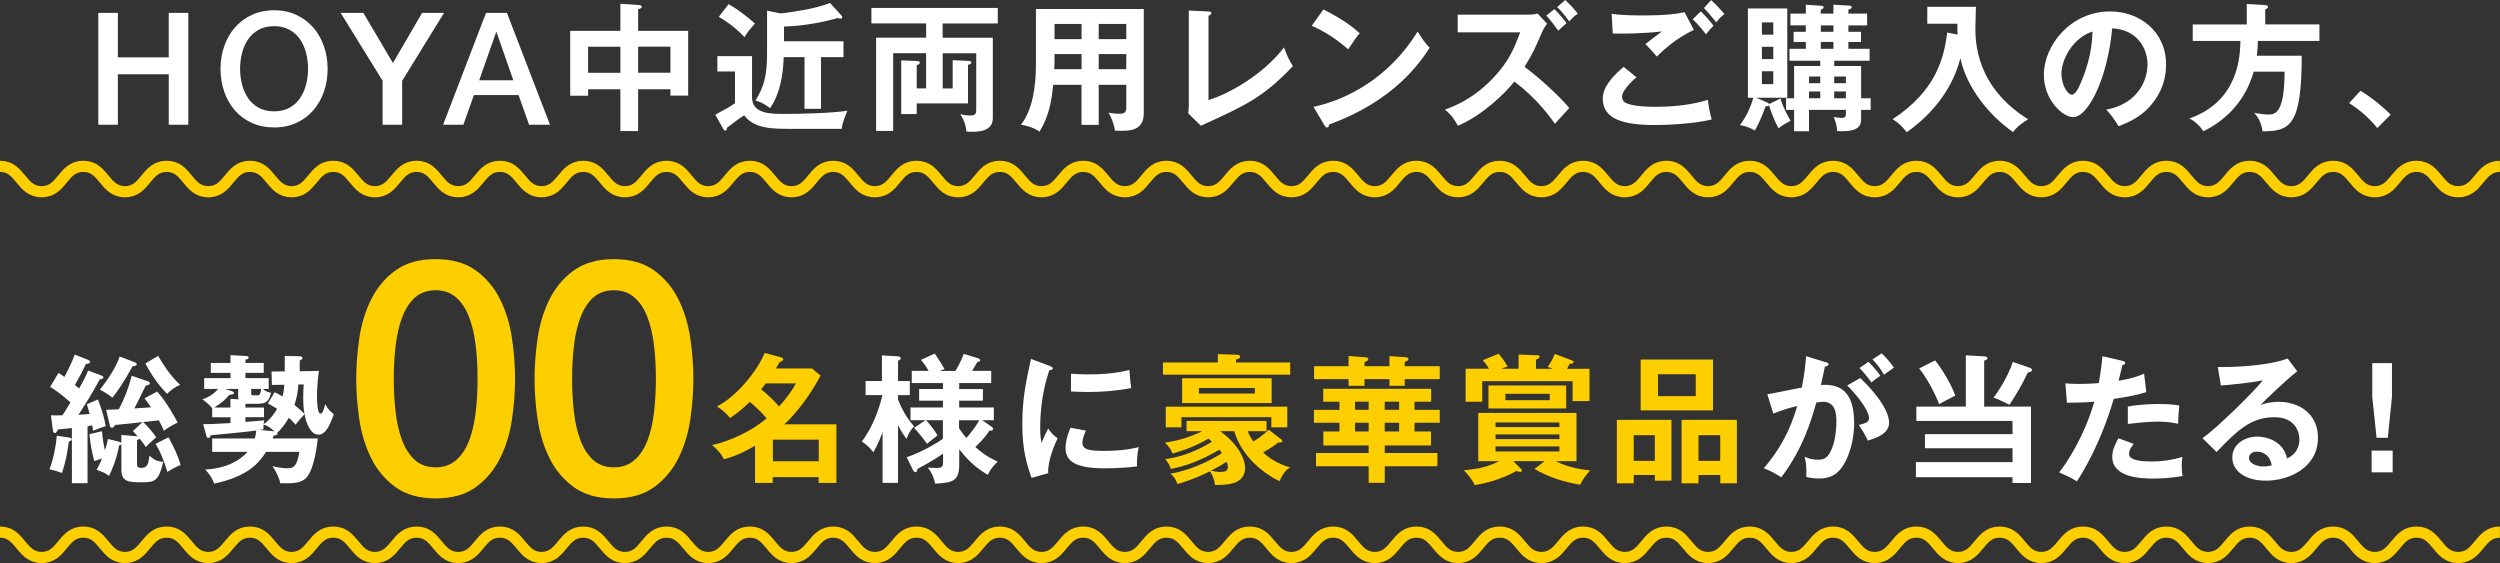
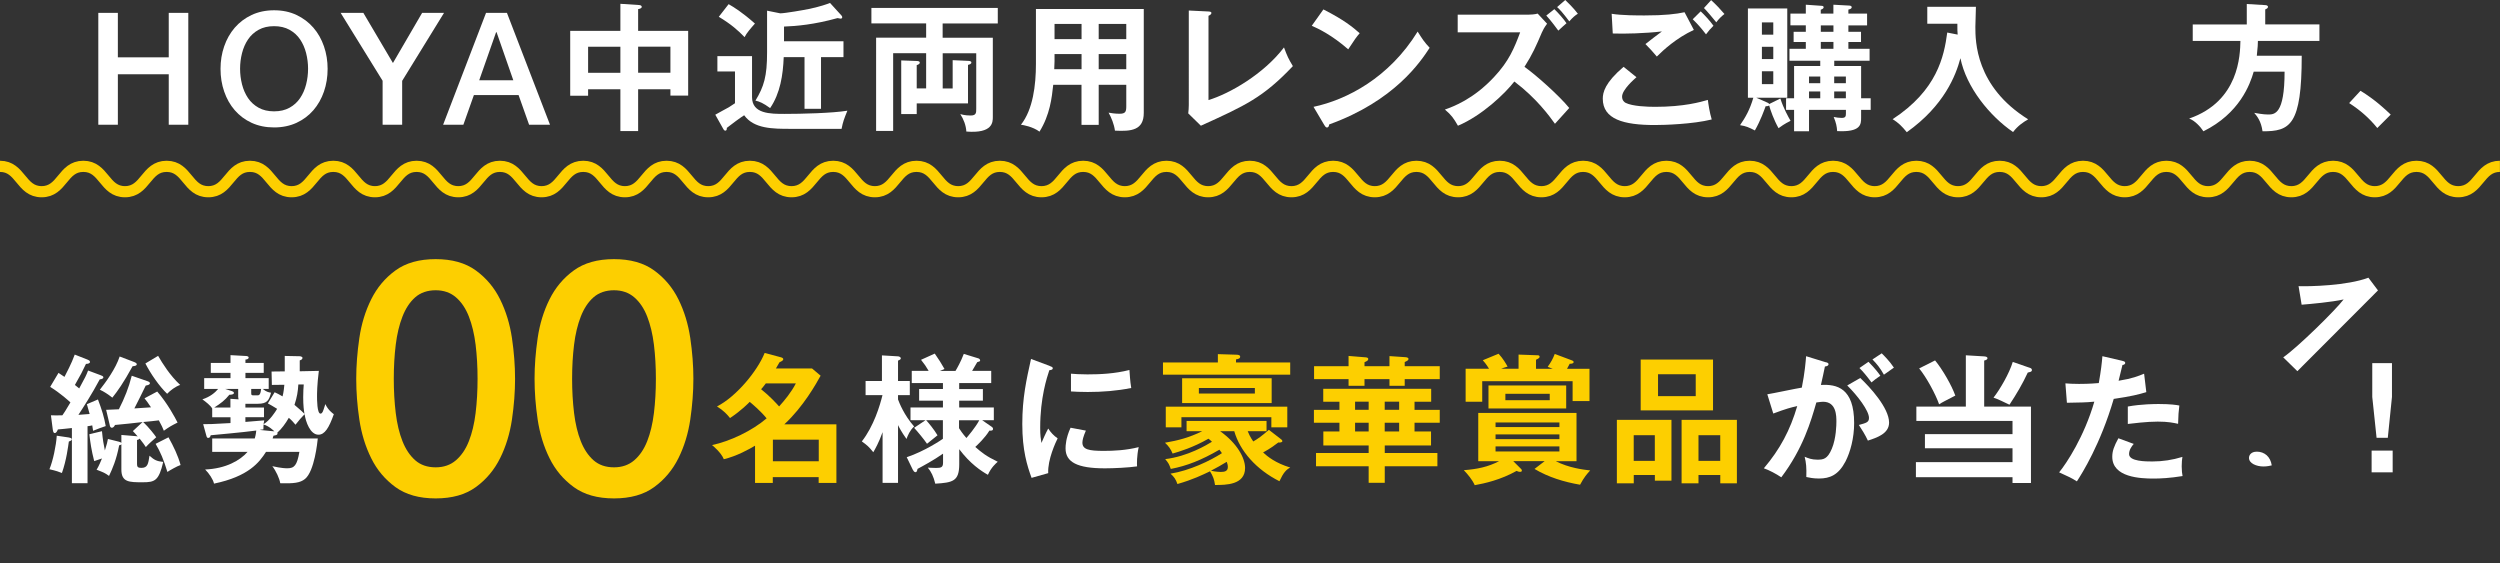
<svg xmlns="http://www.w3.org/2000/svg" id="_レイヤー_2" data-name="レイヤー 2" viewBox="0 0 498.68 112.32">
  <rect x="0" y="0" width="498.68" height="112.32" fill="#333333" stroke="none" />
  <defs>
    <style>
      .cls-1 {
        fill: #fdcf00;
      }

      .cls-2 {
        fill: #fff;
      }

      .cls-3 {
        fill: none;
        stroke: #fdcf00;
        stroke-miterlimit: 10;
        stroke-width: 2.23px;
      }
    </style>
  </defs>
  <g id="header">
    <g>
      <g>
        <path class="cls-2" d="M19.61,2.57h3.9v8.87h10.15V2.57h3.9v22.31h-3.9v-10.06h-10.15v10.06h-3.9V2.57Z" />
        <path class="cls-2" d="M54.67,2.05c1.67,0,3.16.31,4.48.94,1.32.62,2.44,1.47,3.36,2.53.92,1.06,1.62,2.3,2.11,3.72.49,1.42.73,2.91.73,4.5s-.24,3.11-.73,4.53c-.49,1.42-1.19,2.65-2.11,3.72-.92,1.06-2.04,1.9-3.36,2.51-1.32.61-2.82.92-4.48.92s-3.16-.31-4.48-.92c-1.32-.61-2.44-1.45-3.36-2.51-.92-1.06-1.62-2.3-2.11-3.72-.49-1.42-.73-2.92-.73-4.53s.24-3.08.73-4.5c.49-1.42,1.19-2.65,2.11-3.72.92-1.06,2.04-1.91,3.36-2.53,1.32-.62,2.82-.94,4.48-.94ZM54.67,5.22c-1.19,0-2.22.24-3.08.72-.87.48-1.57,1.12-2.11,1.92s-.94,1.71-1.2,2.73c-.26,1.02-.39,2.06-.39,3.12s.13,2.1.39,3.13c.26,1.02.66,1.93,1.2,2.73.54.8,1.25,1.44,2.11,1.92.87.48,1.89.72,3.08.72s2.21-.24,3.08-.72c.87-.48,1.57-1.12,2.11-1.92.54-.8.94-1.71,1.2-2.73.26-1.02.39-2.06.39-3.13s-.13-2.1-.39-3.12c-.26-1.02-.66-1.93-1.2-2.73s-1.25-1.44-2.11-1.92c-.87-.48-1.89-.72-3.08-.72Z" />
        <path class="cls-2" d="M76.33,16.13l-8.38-13.56h4.53l5.9,10,5.82-10h4.37l-8.35,13.56v8.75h-3.9v-8.75Z" />
        <path class="cls-2" d="M96.96,2.57h4.16l8.59,22.31h-4.17l-2.1-5.92h-8.91l-2.1,5.92h-4.04l8.56-22.31ZM95.58,16.01h6.81l-3.34-9.59h-.09l-3.37,9.59Z" />
        <path class="cls-2" d="M127.29,26.15h-3.54v-8.35h-6.44v1.3h-3.57V6.16h10.01V.76l3.79.25c.22.03.47.11.47.36s-.33.39-.72.45v4.34h9.98v12.91h-3.54v-1.27h-6.44v8.35ZM123.75,9.32h-6.44v5.2h6.44v-5.2ZM127.29,14.51h6.44v-5.2h-6.44v5.2Z" />
        <path class="cls-2" d="M150.01,11.2v8.18c0,3.34,3.65,3.34,6.5,3.34,3.18,0,9.54-.14,12.52-.64-.66,1.63-.88,2.18-1.16,3.62h-10.09c-3.65,0-7.38,0-9.34-2.71-.44.25-2.82,1.99-3.46,2.52,0,.22,0,.55-.3.55-.14,0-.25-.06-.42-.36l-1.58-2.82c.44-.28,2.35-1.27,2.71-1.49.53-.33.91-.58,1.22-.8v-6.33h-3.51v-3.07h6.91ZM145.34.83c1.05.61,2.63,1.55,5.25,3.87-.88,1-1.66,1.88-2.07,2.71-1.3-1.35-2.63-2.54-5.14-4.06l1.96-2.52ZM168.25,8.21v3.18h-4.48v10.31h-3.29v-10.31h-4.15c-.14,3.57-.69,7.21-2.71,10.17-1.38-1-2.1-1.3-2.93-1.49,1.71-2.82,2.32-4.87,2.32-9.59V2.13l2.63.53c.88,0,4.75-.66,5.92-.91,2.21-.5,3.21-.86,4.01-1.16l2.24,2.46c.17.17.19.3.19.39,0,.19-.14.28-.33.28-.11,0-.47-.08-.61-.11-4.67,1.3-8.21,1.6-10.67,1.69v2.93h11.86Z" />
        <path class="cls-2" d="M190.03,17.64v-5.64l3.06.14c.3,0,.67.06.67.33s-.33.39-.67.47v7.68h-10.23v2.13h-3.09v-10.7l2.98.11c.3,0,.72.03.72.33,0,.28-.33.41-.61.5v4.64h1.88v-7.02h-6.58v15.51h-3.4V7.52h9.98v-2.85h-10.92V1.58h25.21v3.1h-11v2.85h10.01v15.81c0,1.02,0,3.32-5.28,2.9-.08-1.27-.55-2.46-1.21-3.48.91.28,1.85.28,2.07.28,1.11,0,1.11-.55,1.11-1.35v-11.06h-6.69v7.02h1.99Z" />
        <path class="cls-2" d="M219.16,24.91h-3.43v-7.99h-5.64c-.28,2.6-.66,6-2.74,9.34-1.33-.99-3.26-1.33-3.7-1.38,2.4-3.04,2.99-7.88,2.99-12.13V1.8h21.51v20.73c0,3.45-2.49,3.7-5.75,3.53-.17-1.27-.72-2.62-1.27-3.59.44.08,1.27.22,2.18.22,1.19,0,1.35-.41,1.35-1.49v-4.29h-5.5v7.99ZM215.74,10.78h-5.39v1.44c0,.5-.03,1.11-.06,1.58h5.45v-3.02ZM215.74,4.78h-5.39v3.02h5.39v-3.02ZM219.16,7.8h5.5v-3.02h-5.5v3.02ZM219.16,13.8h5.5v-3.02h-5.5v3.02Z" />
        <path class="cls-2" d="M241.06,2.29c.36.03.58.08.58.28,0,.33-.39.5-.58.58v16.81c4.2-1.27,11-5.17,15.06-10.5.66,1.77.86,2.21,1.77,3.73-5.92,6.25-9.45,7.85-18.35,11.89l-2.52-2.46c.06-.39.11-1.27.11-1.66V2.1l3.93.19Z" />
        <path class="cls-2" d="M263.98,1.88c4.06,2.05,5.94,3.59,7.24,4.75-.58.66-1,1.22-2.29,3.21-3.26-2.85-5.94-4.12-7.27-4.7l2.32-3.26ZM262.02,21.31c6.63-1.41,15.09-5.8,20.76-15.01,1,1.58,1.33,2.1,2.4,3.23-1.8,2.76-6.99,10.59-20.04,15.29-.06.28-.08.61-.47.61-.19,0-.36-.22-.5-.47l-2.16-3.65Z" />
        <path class="cls-2" d="M290.77,6.44v-3.51h14.04c.44,0,1.44-.06,1.91-.22l1.88,2.02c-.55.72-.86,1.33-1.05,1.77-1.13,2.65-1.85,4.31-3.46,6.83,2.38,1.69,6.97,5.8,8.93,8.21-.97,1.05-2.52,2.76-2.85,3.15-1.11-1.55-3.7-5.11-8.1-8.43-1.85,2.38-6.41,6.77-11.25,8.82-.86-1.49-1.3-2.13-2.6-3.23,1.66-.58,5.69-2.07,9.79-6.47,2.99-3.18,4.04-5.78,5.22-8.93h-12.47ZM310.04,1.82c.69.64,1.99,2.1,2.43,2.82-.11.08-1.11.97-1.63,1.47-.25-.33-1.44-1.99-2.4-3.01l1.6-1.27ZM312.22,0c.33.3,1.66,1.6,2.52,2.74-.58.36-1,.72-1.71,1.52-1.3-1.71-1.8-2.27-2.43-2.85l1.63-1.41Z" />
        <path class="cls-2" d="M326.43,15.4c-.41.36-2.87,2.49-2.87,3.87,0,.8.5,1.13.69,1.24,1.35.69,4.31.8,5.89.8,5.81,0,9.09-.97,10.53-1.38.11.88.33,2.43.77,3.9-3.79.94-9.45,1.11-11.36,1.11-6.22,0-10.37-1.16-10.37-5.25,0-1.24.41-3.18,4.15-6.36l2.57,2.07ZM337.87,5.97c-3.46,1.6-6.08,4.01-7.38,5.31-1.08-1.27-1.22-1.41-2.27-2.49.97-.77,2.16-1.69,3.29-2.52-3.34.39-7.52.5-9.81.41l-.22-3.93c1.94.33,5.33.33,6.55.33,4.04,0,6.33-.28,7.99-.64l1.85,3.51ZM339.25,2.27c.69.64,1.88,1.93,2.54,2.87-.64.64-.91.94-1.49,1.71-1.11-1.44-1.6-1.96-2.65-3.01l1.6-1.58ZM341.33.03c1,.91,1.8,1.77,2.65,2.76-.61.47-1.16,1.02-1.63,1.66-.69-.86-1.85-2.24-2.46-2.85l1.44-1.58Z" />
        <path class="cls-2" d="M352.53,20.46c.14.06.28.11.36.3l2.24-1.11c.64,1.99,1.63,3.76,2.04,4.45-1.24.61-1.99,1.16-2.4,1.47-.94-1.66-1.63-3.62-1.88-4.56-.11.14-.33.19-.69.17-.28.75-1,2.82-2.15,4.84-1.27-.64-1.74-.86-2.96-1.05,1.08-1.55,1.96-3.1,2.65-5.47h-1.08V1.69h7.85v17.8h-6.19l2.21.97ZM353.72,6.91v-2.44h-2.27v2.44h2.27ZM351.45,9.34v2.44h2.27v-2.44s-2.27,0-2.27,0ZM351.45,14.21v2.57h2.27v-2.57h-2.27ZM373.15,19.6v2.32h-1.91v1.58c0,1.3-.03,2.9-4.78,2.65-.06-.91-.19-1.6-.69-2.82.44.11,1.16.19,1.61.19.78,0,.83-.36.83-.91v-.69h-7.36v4.26h-2.98v-4.26h-1.6v-2.32h1.6v-6.44h5.22v-1.05h-6.14v-2.37h3.26v-1.36h-2.43v-2.04h2.43v-1.28h-3.07v-2.35h3.07V.94l3.12.22c.14,0,.44.03.44.28s-.28.39-.58.5v.77h2.52V.94l3.1.17c.17,0,.55.03.55.33,0,.28-.33.41-.66.47v.8h3.73v2.35h-3.73v1.28h2.52v2.04h-2.52v1.36h4.23v2.37h-7.05v1.05h5.36v6.44h1.91ZM363.09,16.59v-1.33h-2.24v1.33h2.24ZM363.09,19.6v-1.36h-2.24v1.36h2.24ZM363.2,5.06v1.28h2.52v-1.28h-2.52ZM363.2,8.37v1.36h2.52v-1.36h-2.52ZM368.2,16.59v-1.33h-2.33v1.33h2.33ZM368.2,19.6v-1.36h-2.33v1.36h2.33Z" />
        <path class="cls-2" d="M390.5,6.91c-.06-.61-.06-.88-.06-2.18h-6V1.35h9.7c-.03.64-.11,3.43-.11,4.01,0,2.79,0,11.89,10.53,18.44-1,.58-2.07,1.3-3.01,2.54-4.64-3.18-9.32-8.9-10.5-14.73-.91,3.4-3.21,9.45-10.7,14.76-1-1.22-1.63-1.85-2.82-2.6,8.85-5.78,10.26-12.49,10.89-17.28l2.07.41Z" />
-         <path class="cls-2" d="M420.16,21.87c6.52-1.24,8.21-6.11,8.21-9.01,0-3.21-2.07-6.97-7.05-7.21-.94,10.31-4.92,17.72-7.77,17.72-2.13,0-5.86-3.48-5.86-8.43,0-5.89,5.33-12.66,13.21-12.66,5.89,0,11.17,3.98,11.17,10.59,0,4.12-1.85,6.8-3.26,8.38-1.88,2.13-4.17,3.12-6.22,3.93-.83-1.38-1.35-2.1-2.43-3.29ZM411.2,14.68c0,2.35,1.24,4.2,2.1,4.2.8,0,1.58-1.88,2.02-2.99,1.96-4.73,2.02-8.32,2.07-9.59-3.76,1.16-6.19,5.45-6.19,8.38Z" />
        <path class="cls-2" d="M462.66,4.87v3.29h-12.27c0,.47-.03,1.3-.22,2.96h8.96c0,13.9-2.32,15.09-7.82,15.07-.28-2.05-1.11-3.04-1.66-3.68.5.08,1.8.33,2.74.33,1.3,0,3.32,0,3.32-8.54h-6.16c-.72,2.52-2.82,8.32-10.03,11.89-.58-.91-1.74-2.16-2.85-2.54,10.01-3.46,10.17-12.74,10.23-15.48h-9.51v-3.29h10.78V.8l3.68.22c.17,0,.55.06.55.36,0,.25-.3.39-.55.5v2.99h10.84Z" />
        <path class="cls-2" d="M470.85,18.11c2.88,1.74,5.06,3.81,6.03,4.75l-2.68,2.68c-1.63-2.02-3.43-3.57-5.61-4.98l2.27-2.46Z" />
        <path class="cls-2" d="M13.76,87.28c.3.06.55.11.55.36,0,.22-.3.33-.58.44-.14.97-.47,3.7-1.38,6.27-.47-.19-1.11-.44-2.49-.75.69-1.63,1.35-4.75,1.46-6.69l2.43.36ZM20.09,74.85c.22.08.53.19.53.41,0,.28-.39.39-.72.41-1.6,3.01-3.34,5.67-4.26,7.08.41-.03,2.02-.14,2.24-.17-.28-1.02-.36-1.3-.55-1.96l2.21-.94c.8,2.1,1.24,3.57,1.55,5.31-.77.25-1.74.61-2.52.94-.08-.55-.11-.75-.17-1.08-.17.06-.75.14-.94.17v11.36h-3.12v-11c-1.11.14-2.18.22-2.79.28-.17.36-.3.72-.64.72-.28,0-.33-.39-.39-.75l-.36-2.79c.86.03,1.24.03,2.29,0,.44-.64.55-.8,1.6-2.57-.3-.28-1.91-1.77-4.04-3.1l1.66-2.79c.36.22.44.28,1.19.8.33-.66,1.41-2.65,2.05-4.45l2.54,1c.19.08.5.19.5.47s-.41.39-.8.39c-.83,1.74-.91,1.91-2.21,4.2.5.39.61.5.86.69,1.24-2.29,1.38-2.54,1.77-3.57l2.52.94ZM27.33,92.56c0,.58.19.77.86.77,1.27,0,1.38-.8,1.63-2.43.94.86,1.46,1.11,2.74,1.24-.88,3.76-1.66,4.06-4.09,4.06-2.71,0-4.26,0-4.26-2.54v-5.03c-.11.11-.19.17-.44.19-.55,2.88-1.33,4.67-2.02,6.11-.86-.61-1-.66-2.49-1.24.22-.33.47-.75,1.08-2.24-1.05.36-1.16.39-1.55.53-.58-2.29-.75-3.59-.97-5.36l2.52-.61c.17,1.8.33,2.63.58,3.84.41-1.24.5-1.74.61-2.29l2.13.53c.28.08.41.11.55.25v-1.58l3.01.25c.08,0,.17.03.25.06-.42-.53-.69-.77-.97-1.08l1.94-1.8c-.86.11-4.73.53-5.5.58-.11.22-.3.55-.64.55-.3,0-.39-.36-.41-.53l-.72-3.04c.41-.03,2.18-.11,2.54-.11,1.13-2.21,1.99-4.37,2.57-6.69l3.12,1.08c.19.06.5.17.5.41,0,.3-.41.39-.83.47-.36.72-1.91,3.93-2.27,4.56,1.13-.06,1.35-.08,3.32-.22-.58-.91-.94-1.33-1.3-1.8l2.54-1.35c2.07,2.4,3.48,5.06,4.06,6.19-1.22.61-1.66.86-2.74,1.63-.22-.55-.44-1.08-1-2.07-.36.06-2.63.3-3.12.33,1.11,1.05,2.32,2.6,2.6,3.04-.66.58-1.6,1.41-2.07,1.96-.25-.39-.53-.8-1.24-1.69-.11.14-.19.19-.52.28v4.78ZM26.84,72.25c.14.06.44.17.44.41,0,.3-.41.36-.83.39-1.85,3.37-3.01,4.98-4.04,6.27-.88-.69-1.69-1.22-2.49-1.58,1.22-1.55,3.15-4.2,3.95-6.63l2.96,1.13ZM31.54,70.98c.86,1.49,2.35,3.9,4.4,5.8-.94.33-1.96,1.08-2.6,1.77-1.58-1.52-3.26-3.95-4.34-6.05l2.54-1.52ZM33.61,87.23c1.02,1.85,1.88,3.59,2.41,5.53-.61.17-2.24,1.11-2.63,1.38-.77-2.52-1.38-3.95-2.35-5.61l2.57-1.3Z" />
        <path class="cls-2" d="M54.78,78.24c.47.22.94.44,1.58.83.22-.8.33-1.91.36-2.32l-2.49.03-.06-2.67,2.63-.03v-3.08l2.99.06c.11,0,.55.08.55.33,0,.3-.31.42-.55.5v2.17l3.81-.08c-.36,2.81-.36,4.52-.36,5.07,0,.61,0,3.46.69,3.46.22,0,.36-.22.44-.36.14-.3.17-.44.53-1.55.5,1.13,1.38,1.8,1.69,2.02-.97,2.74-1.82,4.09-3.07,4.09-1.66,0-2.54-2.6-2.76-4.09-.83.88-.94.99-1.82,2.1-.39-.47-.72-.86-1.33-1.38-.66,1.16-1.49,2.27-2.29,2.96.17.44-.28.53-.77.61-.06.17-.11.36-.17.55h9.01c-.08.77-.66,6.52-2.54,8.07-.97.8-2.29.94-4.95.86-.14-.94-.86-2.48-1.58-3.4,1.85.42,2.76.42,2.99.42,1.41,0,1.94-.58,2.41-3.27h-6.66c-1.33,2.08-3.46,4.89-10.37,6.33-.17-.83-1-2.07-1.77-2.82,4.12-.17,6.97-1.8,8.46-3.51h-7.05v-2.68h8.49c.08-.3.22-.77.3-1.58-2.9.39-8.35.86-9.09.94-.06.22-.14.53-.5.53-.19,0-.28-.08-.39-.53l-.61-2.21c.91,0,1.96,0,5.45-.22v-1.16h-3.65v-1.74c-.3-.58-1.3-1.36-1.96-1.83,1.6-.53,2.54-1.36,3.15-2.08h-2.79v-2.15h5.25v-1.05h-3.93v-1.99h3.93v-1.55l3.09.17c.06,0,.53.03.53.3,0,.36-.5.41-.64.41v.67h3.65v1.99h-3.65v1.05h4.64v2.15h-1.19c.77.64,1.27.69,1.66.75-.42,1.49-.72,2.21-2.65,2.21h-2.08c-.11,0-.28.03-.39,0v.75h3.71v1.93h-3.71v.94c.58-.06,3.24-.25,3.76-.31-.06.22-.08.33-.14.77,1.27-.77,2.35-2.46,2.71-3.07-.89-.55-1.33-.8-1.85-1.08l1.36-2.24ZM45.96,81.29v-1.74l1.63.11c-.03-.19-.08-.36-.08-.5v-1.58h-2.6l1.36.44c.14.06.39.14.39.36,0,.33-.58.36-.91.36-.89,1.11-1.71,1.72-3.01,2.55h3.24ZM50.11,77.58v.78c0,.47.06.5.5.5h.72c.28,0,.64,0,.75-1.28h-1.96ZM54.73,86.04c-.14-.14-1.11-1.08-2.16-1.36-.03.36-.03.64-.03.97-.19,0-.52.06-.75.11l2.6.25c.08,0,.19,0,.33.03ZM59.51,76.7c-.08,1.35-.25,2.49-.77,4.06,1.27,1.08,1.69,1.46,1.99,1.79-.11-.66-.25-1.6-.25-3.34,0-1.05.06-1.91.11-2.52h-1.08Z" />
        <path class="cls-1" d="M86.9,51.69c3.27,0,5.94.75,8.02,2.26,2.07,1.51,3.69,3.43,4.84,5.77,1.16,2.34,1.94,4.91,2.36,7.71.41,2.8.62,5.51.62,8.13s-.21,5.33-.62,8.13c-.42,2.8-1.2,5.37-2.36,7.7-1.16,2.34-2.77,4.26-4.84,5.77-2.07,1.51-4.74,2.26-8.02,2.26s-5.94-.75-8.02-2.26c-2.07-1.51-3.69-3.43-4.84-5.77-1.16-2.34-1.94-4.91-2.36-7.7-.42-2.8-.62-5.51-.62-8.13s.21-5.33.62-8.13c.41-2.8,1.2-5.37,2.36-7.71,1.16-2.34,2.77-4.26,4.84-5.77,2.07-1.51,4.74-2.26,8.02-2.26ZM86.9,93.22c1.61,0,2.96-.47,4.05-1.41,1.09-.94,1.95-2.21,2.58-3.81s1.08-3.47,1.34-5.61c.26-2.14.39-4.42.39-6.83s-.13-4.67-.39-6.8c-.26-2.12-.71-3.99-1.34-5.61-.63-1.62-1.49-2.9-2.58-3.84-1.09-.94-2.44-1.41-4.05-1.41s-3.01.47-4.08,1.41c-1.07.94-1.91,2.22-2.54,3.84-.63,1.62-1.08,3.49-1.34,5.61-.26,2.12-.39,4.39-.39,6.8s.13,4.68.39,6.83c.26,2.14.71,4.02,1.34,5.61.63,1.6,1.48,2.87,2.54,3.81,1.07.94,2.43,1.41,4.08,1.41Z" />
        <path class="cls-1" d="M122.47,51.69c3.27,0,5.94.75,8.02,2.26,2.07,1.51,3.69,3.43,4.84,5.77,1.16,2.34,1.94,4.91,2.36,7.71.41,2.8.62,5.51.62,8.13s-.21,5.33-.62,8.13c-.42,2.8-1.2,5.37-2.36,7.7-1.16,2.34-2.77,4.26-4.84,5.77-2.07,1.51-4.74,2.26-8.02,2.26s-5.94-.75-8.02-2.26c-2.07-1.51-3.69-3.43-4.84-5.77-1.16-2.34-1.94-4.91-2.36-7.7-.42-2.8-.62-5.51-.62-8.13s.21-5.33.62-8.13c.41-2.8,1.2-5.37,2.36-7.71,1.16-2.34,2.77-4.26,4.84-5.77,2.07-1.51,4.74-2.26,8.02-2.26ZM122.47,93.22c1.61,0,2.96-.47,4.05-1.41,1.09-.94,1.95-2.21,2.58-3.81s1.08-3.47,1.34-5.61c.26-2.14.39-4.42.39-6.83s-.13-4.67-.39-6.8c-.26-2.12-.71-3.99-1.34-5.61-.63-1.62-1.49-2.9-2.58-3.84-1.09-.94-2.44-1.41-4.05-1.41s-3.01.47-4.08,1.41c-1.07.94-1.91,2.22-2.54,3.84-.63,1.62-1.08,3.49-1.34,5.61-.26,2.12-.39,4.39-.39,6.8s.13,4.68.39,6.83c.26,2.14.71,4.02,1.34,5.61.63,1.6,1.48,2.87,2.54,3.81,1.07.94,2.43,1.41,4.08,1.41Z" />
        <path class="cls-1" d="M150.63,88.89c-1.19.72-3.68,2.1-6.25,2.71-.52-1.33-2.21-2.71-2.35-2.82,3.59-.75,7.99-2.85,10.89-5.33-1.22-1.49-2.74-2.76-3.37-3.29-.3.3-1.63,1.69-3.93,3.23-.53-.66-1.24-1.47-2.6-2.32,3.79-1.91,8.02-6.99,9.51-10.67l3.21.86c.3.08.5.19.5.39,0,.22-.25.39-.75.61-.19.36-.61,1.05-.72,1.24h7.21l1.71,1.44c-.86,1.55-3.43,6.19-7.24,9.7h10.39v11.69h-3.54v-1.16h-9.15v1.16h-3.54v-7.44ZM152.76,76.48c-.41.55-.69.88-.94,1.16,1.71,1.35,3.12,2.9,3.59,3.43,1.08-1.19,2.43-2.82,3.34-4.59h-6ZM163.32,92.01v-4.31h-9.15v4.31h9.15Z" />
        <path class="cls-2" d="M179.12,96.32h-3.07v-10.12c-.72,2.05-1.49,3.37-1.85,4.01-.86-1.08-1.24-1.41-2.29-2.16,2.4-3.07,3.62-7.19,4.12-9.23h-3.37v-2.82h3.26v-5.11l3.21.19c.06,0,.55.08.55.39,0,.19-.08.25-.55.47v4.06h2.35v2.82h-2.35v.86c.25.66,1.19,3.1,3.21,5.39-.83.75-1.27,1.8-1.52,2.49-.97-1.33-1.58-2.52-1.69-2.77v11.53ZM180.84,91.21c3.65-1.22,6.97-3.48,7.24-3.68v-3.71h-3.34c.47.5,1.58,1.85,2.27,3.01-.33.28-1.82,1.44-2.1,1.69-.55-.83-1.96-2.54-2.57-3.18l2.27-1.52h-2.99v-2.54h6.47v-1.36h-4.75v-2.32h4.75v-1.19h-6.22v-2.43h3.37c-.5-.86-.83-1.35-1.52-2.21l2.74-1.24c.83,1.19,1.24,1.85,1.94,3.07l-.91.39h3.1c.33-.55,1.05-1.8,1.66-3.4l2.96.91c.17.06.3.25.3.41s-.17.22-.58.33c-.22.39-.66,1.16-1.02,1.74h3.81v2.43h-6.39v1.19h4.73v2.32h-4.73v1.36h6.91v2.54h-2.32l1.88,1.3c.14.11.28.19.28.44,0,.36-.39.36-.72.33-.91,1.49-2.38,2.85-2.82,3.26,1.3,1.13,2.13,1.82,4.48,2.96-.36.3-1.33,1.16-1.96,2.6-1.35-.75-3.57-2.24-5.72-5.11v2.99c0,3.43-1.3,3.67-4.78,3.89-.36-1.46-.8-2.37-1.49-3.2.25,0,.86.06,1.63.06,1.02,0,1.41-.11,1.41-1.05v-1.8c-1.85,1.3-4.06,2.49-5.09,3.04-.08.36-.14.66-.41.66s-.44-.33-.55-.52l-1.19-2.46ZM191.31,85.43c.25.39.66,1.02,1.46,1.94.33-.39,1.77-2.05,2.57-3.54h-4.04v1.6Z" />
        <path class="cls-2" d="M209.36,72.99c.42.17.64.22.64.47,0,.28-.28.33-.69.39-.47,1.44-1.82,5.45-1.82,11.47,0,1.6.11,2.16.25,3.04.08-.22.91-2.1,1.35-2.88.5.77,1.08,1.41,1.88,1.96-.36.72-2.02,4.23-1.88,6.94l-3.32.94c-.88-2.43-1.85-5.45-1.85-10.73s.83-8.85,1.74-12.99l3.7,1.38ZM216.6,85.9c-.53,1.19-.69,1.96-.69,2.38,0,1.38,1.27,1.66,4.26,1.66,1.96,0,4.45-.11,6.97-.75-.39,1.74-.36,3.32-.33,3.84-1.69.25-4.67.39-6.41.39-5.53,0-7.85-1.24-7.85-3.98,0-.58.06-2.07,1-4.12l3.07.58ZM213.62,74.54c.77.06,1.74.14,3.29.14,2.57,0,5.47-.14,8.38-.88.17,2.54.28,3.1.36,3.59-2.85.58-5.78.8-8.68.8-1.52,0-2.52-.06-3.34-.11v-3.54Z" />
        <path class="cls-1" d="M242.93,70.64l3.62.11c.28,0,.83.03.83.39,0,.39-.41.47-.83.55v.61h10.81v2.43h-25.38v-2.43h10.95v-1.66ZM236.69,86.01v-2.04h15.95v2.04h-3.76c.17.41.44,1.08,1.11,2.05,1-.58,1.6-1.02,3.12-2.32l2.43,1.88c.14.11.25.19.25.39,0,.22-.47.3-.8.25-.58.44-1.55,1.19-3.04,1.99.86.8,2.49,2.13,5.42,3.01-.83.44-1.35,1-2.16,2.73-4.62-2.32-7.88-6.03-9.01-9.98h-2.82c3.4,2.41,4.98,5.36,4.98,7.33,0,3.42-3.9,3.4-6,3.4-.14-1.05-.39-1.77-1-2.73-1.52.72-3.34,1.63-6.5,2.54-.3-.91-.66-1.44-1.38-2.07,3.84-.61,7.96-2.6,10.26-4.09-.22-.33-.36-.5-.5-.69-3.57,2.07-6.44,3.21-9.7,3.84-.36-.97-.39-1.08-1.11-1.96,4.53-.55,8.32-2.85,9.32-3.46-.25-.25-.5-.47-.69-.61-3.12,1.77-5.78,2.57-7.16,2.96-.39-.94-.8-1.49-1.52-2.16,2.63-.44,4.89-1.05,7.44-2.3h-3.12ZM256.78,85.24h-3.18v-2.02h-17.94v2.02h-3.12v-4.12h24.24v4.12ZM235.8,80.4v-4.94h17.86v4.94h-17.86ZM250.31,77.39h-11.17v1.11h11.17v-1.11ZM243.51,94.14c.8,0,1.41-.17,1.41-1,0-.36-.11-.72-.22-1.02-1.02.64-2.13,1.24-3.15,1.77.83.22,1.85.25,1.96.25Z" />
        <path class="cls-1" d="M282.16,81.76h5.03v2.57h-5.03v1.74h3.29v2.79h-9.23v1.5h10.5v2.65h-10.5v3.29h-3.21v-3.29h-10.5v-2.65h10.5v-1.5h-9.04v-2.79h3.21v-1.74h-5.09v-2.57h5.09v-1.63h-3.23v-2.57h21.53v2.57h-3.32v1.63ZM277.16,73.05v-2.02l3.21.22c.22.03.58.06.58.36,0,.25-.22.36-.75.61v.83h6.99v2.57h-6.99v1.33h-3.04v-1.33h-4.98v1.33h-3.18v-1.33h-6.88v-2.57h6.88v-2.05l3.43.28c.25.03.5.08.5.33,0,.3-.28.44-.75.64v.8h4.98ZM273.01,80.12h-2.71v1.63h2.71v-1.63ZM273.01,84.33h-2.71v1.74h2.71v-1.74ZM279.09,80.12h-2.88v1.63h2.88v-1.63ZM279.09,84.33h-2.88v1.74h2.88v-1.74Z" />
        <path class="cls-1" d="M308.1,91.98h-6.25l1.58,1.58c.06.06.14.17.14.28,0,.25-.17.28-.36.28-.28,0-.53-.11-.69-.19-3.21,1.8-6.36,2.49-8.35,2.85-.5-1.11-1.38-2.16-2.18-2.99,2.74-.22,4.78-.64,7.05-1.8h-4.17v-9.62h19.6v9.62h-4.15c2.6,1.33,5.45,1.69,6.88,1.85-.64.69-1.22,1.35-2.02,2.85-3.18-.55-6.3-1.49-9.09-3.15l2.02-1.55ZM302.91,73.55v-2.82l3.87.14c.14,0,.33.08.33.28,0,.25-.22.36-.72.61v1.8h3.32c-.39-.17-.75-.28-.99-.39.66-.91,1.05-1.63,1.41-2.57l3.46,1.3c.17.06.3.14.3.33,0,.33-.55.33-.78.33-.08.17-.47.86-.53,1h4.48v6.44h-3.37v-3.96h-18.03v4.09h-3.31v-6.58h4.67c-.66-1.05-1.02-1.44-1.25-1.69l3.15-1.3c.88.94,1.49,1.99,1.8,2.57-.66.19-.94.28-1.27.42h3.46ZM312.41,76.89v4.59h-15.5v-4.59h15.5ZM311.06,85.19v-.92h-12.74v.92h12.74ZM298.32,86.65v.94h12.74v-.94h-12.74ZM298.32,89.05v1h12.74v-1h-12.74ZM300.28,78.55v1.28h8.85v-1.28h-8.85Z" />
        <path class="cls-1" d="M325.89,94.75v1.66h-3.37v-12.66h10.89v12.13h-3.31v-1.13h-4.21ZM330.09,91.93v-5.12h-4.21v5.12h4.21ZM341.7,71.72v10.14h-14.43v-10.14h14.43ZM330.73,74.65v4.37h7.52v-4.37h-7.52ZM338.8,94.75v1.66h-3.37v-12.66h11.03v12.66h-3.31v-1.66h-4.34ZM343.14,91.93v-5.12h-4.34v5.12h4.34Z" />
        <path class="cls-2" d="M364.21,72.25c.3.08.53.17.53.39,0,.19-.14.41-.72.47-.25,1.19-.53,2.57-.8,3.68,3.18-.19,6.63.61,6.63,7.6,0,3.01-.77,5.78-1.71,7.63-1.41,2.71-3.1,3.43-5.31,3.43-1.19,0-1.96-.19-2.52-.3.06-1.88-.03-2.82-.33-4.04.72.3,1.41.58,2.52.58,1.19,0,2.02-.08,2.9-2.18.88-2.1.91-4.81.91-5.39,0-1.16,0-3.98-2.65-3.98-.33,0-.42.03-1.35.14-1.08,3.76-2.65,9.18-6.99,14.93-1.02-.69-2.43-1.44-3.48-1.8,3.23-3.81,5.25-7.6,6.66-12.41-1.33.3-2.13.5-4.78,1.49l-1.19-3.84c1.11-.17,5.89-1.19,6.88-1.33.61-3.01.77-5.2.86-6.27l3.95,1.22ZM371.07,75.4c1.93,1.82,5.75,5.97,5.75,8.9,0,2.18-2.38,2.99-4.23,3.59-.47-1.05-1.33-2.43-1.8-3.12,1.52-.41,2.02-.55,2.02-1.41,0-1.44-2.29-4.45-4.34-6.47l2.6-1.49ZM372.7,72.16c1.44,1.46,2.07,2.35,2.38,2.79-.8.53-1.22.86-1.77,1.33-1-1.35-1.66-2.13-2.4-2.87l1.8-1.24ZM375.35,70.48c.36.36,1.52,1.47,2.43,2.85-.77.53-.91.64-1.99,1.41-.8-1.41-1.44-2.18-2.29-3.04l1.85-1.22Z" />
        <path class="cls-2" d="M405.12,81.09v15.26h-3.68v-1.16h-19.27v-3.01h19.27v-2.76h-17.47v-2.82h17.47v-2.63h-19.18v-2.87h9.87v-10.23l3.68.22c.44.03.64.17.64.36,0,.25-.3.39-.66.47v9.18h9.34ZM385.99,71.89c1.44,1.74,3.29,4.92,4.04,7.02-.36.19-1.88.97-2.18,1.13-.47.25-.75.41-1.05.61-.69-1.99-2.52-5.39-3.98-7.16l3.18-1.6ZM405.01,73.41c.17.06.3.22.3.41,0,.11-.06.28-.3.36-.08.03-.33.08-.53.14-1.02,2.21-2.27,4.34-3.65,6.41-1.02-.5-2.32-1.13-3.18-1.41,1.3-1.66,3.15-4.84,3.84-7.13l3.51,1.22Z" />
        <path class="cls-2" d="M423.39,72c.39.08.53.19.53.39,0,.06,0,.36-.55.41-.14.5-.66,2.71-.77,3.15,2.74-.44,3.95-.94,5.09-1.41l.44,3.68c-1.47.44-2.93.83-6.5,1.35-2.65,9.04-6.27,14.79-7.35,16.45-1.13-.72-1.6-.91-3.54-1.8,1.49-1.82,5-7.13,7.02-14.1-1.69.17-2.88.17-5.47.22l-.3-3.87c.69.06,1.55.11,2.71.11.53,0,2.07,0,3.95-.17.44-2.49.61-3.98.72-5.36l4.04.94ZM425.63,88.53c-.5.58-.94,1.27-.94,2.05,0,1.47,3.37,1.47,4.64,1.47,2.07,0,4.01-.3,6-.91-.08.47-.14,1.08-.14,1.88,0,.88.08,1.47.17,1.94-2.49.41-4.48.5-5.78.5-2.6,0-8.24-.22-8.24-4.34,0-1.13.33-2.07,1.22-3.7l3.07,1.13ZM424.44,81.09c2.74-.5,5.5-.5,6.19-.5,2.38,0,3.51.19,4.09.3-.14,1.11-.22,2.02-.25,3.65-.88-.19-1.96-.44-4.06-.44-2.21,0-5.03.36-5.97.47v-3.48Z" />
-         <path class="cls-2" d="M458.26,74.04c-1.69,1.27-6.27,5.58-7.33,6.72.72-.22,1.88-.61,3.62-.61,4.09,0,7.82,2.41,7.82,7.16,0,6.03-5.86,8.57-10.37,8.57-4.26,0-6.72-2.02-6.72-4.64,0-2.38,2.16-4.15,5.03-4.15,2.1,0,5.25,1.11,5.89,4.37,2.46-1.13,2.46-3.29,2.46-3.84,0-1.6-.94-4.4-4.98-4.4-4.84,0-7.63,2.9-11.53,6.94l-2.82-2.76c2.96-2.05,10.48-9.48,12.05-11.55-2.4.53-6.61.91-8.38,1.05l-.61-3.7c2.07.08,9.7-.08,13.93-1.69l1.91,2.54ZM450.13,90.1c-1.02,0-1.52.61-1.52,1.24,0,1.11,1.52,1.71,2.88,1.71.72,0,1.33-.14,1.66-.22-.25-1.71-1.41-2.74-3.01-2.74Z" />
+         <path class="cls-2" d="M458.26,74.04l-2.82-2.76c2.96-2.05,10.48-9.48,12.05-11.55-2.4.53-6.61.91-8.38,1.05l-.61-3.7c2.07.08,9.7-.08,13.93-1.69l1.91,2.54ZM450.13,90.1c-1.02,0-1.52.61-1.52,1.24,0,1.11,1.52,1.71,2.88,1.71.72,0,1.33-.14,1.66-.22-.25-1.71-1.41-2.74-3.01-2.74Z" />
        <path class="cls-2" d="M477.27,89.88v4.34h-4.2v-4.34h4.2ZM477.13,72.44v6.74l-.83,8.15h-2.24l-.86-8.15v-6.74h3.93Z" />
      </g>
      <path class="cls-3" d="M0,33.18c4.15,0,4.15,5.06,8.31,5.06s4.15-5.06,8.31-5.06,4.16,5.06,8.31,5.06,4.15-5.06,8.31-5.06,4.15,5.06,8.31,5.06,4.15-5.06,8.31-5.06,4.15,5.06,8.31,5.06,4.15-5.06,8.31-5.06,4.16,5.06,8.31,5.06,4.15-5.06,8.31-5.06,4.15,5.06,8.31,5.06,4.15-5.06,8.31-5.06,4.16,5.06,8.31,5.06,4.15-5.06,8.31-5.06,4.15,5.06,8.31,5.06,4.15-5.06,8.31-5.06,4.16,5.06,8.31,5.06,4.15-5.06,8.31-5.06,4.15,5.06,8.31,5.06,4.16-5.06,8.31-5.06,4.16,5.06,8.31,5.06,4.15-5.06,8.31-5.06,4.16,5.06,8.31,5.06,4.16-5.06,8.31-5.06,4.15,5.06,8.31,5.06,4.16-5.06,8.31-5.06,4.16,5.06,8.31,5.06,4.16-5.06,8.31-5.06,4.16,5.06,8.31,5.06,4.16-5.06,8.31-5.06,4.16,5.06,8.31,5.06,4.16-5.06,8.31-5.06,4.16,5.06,8.31,5.06,4.16-5.06,8.31-5.06,4.16,5.06,8.31,5.06,4.15-5.06,8.31-5.06,4.15,5.06,8.31,5.06,4.16-5.06,8.31-5.06,4.15,5.06,8.31,5.06,4.16-5.06,8.31-5.06,4.15,5.06,8.31,5.06,4.16-5.06,8.31-5.06,4.16,5.06,8.31,5.06,4.16-5.06,8.31-5.06,4.16,5.06,8.31,5.06,4.16-5.06,8.31-5.06,4.16,5.06,8.31,5.06,4.16-5.06,8.31-5.06,4.16,5.06,8.31,5.06,4.16-5.06,8.31-5.06,4.16,5.06,8.32,5.06,4.16-5.06,8.31-5.06,4.16,5.06,8.31,5.06,4.16-5.06,8.31-5.06,4.16,5.06,8.31,5.06,4.16-5.06,8.32-5.06,4.16,5.06,8.32,5.06,4.16-5.06,8.32-5.06,4.16,5.06,8.32,5.06,4.16-5.06,8.32-5.06" />
-       <path class="cls-3" d="M0,106.14c4.15,0,4.15,5.06,8.31,5.06s4.15-5.06,8.31-5.06,4.16,5.06,8.31,5.06,4.15-5.06,8.31-5.06,4.15,5.06,8.31,5.06,4.15-5.06,8.31-5.06,4.15,5.06,8.31,5.06,4.15-5.06,8.31-5.06,4.16,5.06,8.31,5.06,4.15-5.06,8.31-5.06,4.15,5.06,8.31,5.06,4.15-5.06,8.31-5.06,4.16,5.06,8.31,5.06,4.15-5.06,8.31-5.06,4.15,5.06,8.31,5.06,4.15-5.06,8.31-5.06,4.16,5.06,8.31,5.06,4.15-5.06,8.31-5.06,4.15,5.06,8.31,5.06,4.16-5.06,8.31-5.06,4.16,5.06,8.31,5.06,4.15-5.06,8.31-5.06,4.16,5.06,8.31,5.06,4.16-5.06,8.31-5.06,4.15,5.06,8.31,5.06,4.16-5.06,8.31-5.06,4.16,5.06,8.31,5.06,4.16-5.06,8.31-5.06,4.16,5.06,8.31,5.06,4.16-5.06,8.31-5.06,4.16,5.06,8.31,5.06,4.16-5.06,8.31-5.06,4.16,5.06,8.31,5.06,4.16-5.06,8.31-5.06,4.16,5.06,8.31,5.06,4.15-5.06,8.31-5.06,4.15,5.06,8.31,5.06,4.16-5.06,8.31-5.06,4.15,5.06,8.31,5.06,4.16-5.06,8.31-5.06,4.15,5.06,8.31,5.06,4.16-5.06,8.31-5.06,4.16,5.06,8.31,5.06,4.16-5.06,8.31-5.06,4.16,5.06,8.31,5.06,4.16-5.06,8.31-5.06,4.16,5.06,8.31,5.06,4.16-5.06,8.31-5.06,4.16,5.06,8.31,5.06,4.16-5.06,8.31-5.06,4.16,5.06,8.32,5.06,4.16-5.06,8.31-5.06,4.16,5.06,8.31,5.06,4.16-5.06,8.31-5.06,4.16,5.06,8.31,5.06,4.16-5.06,8.32-5.06,4.16,5.06,8.32,5.06,4.16-5.06,8.32-5.06,4.16,5.06,8.32,5.06,4.16-5.06,8.32-5.06" />
    </g>
  </g>
</svg>